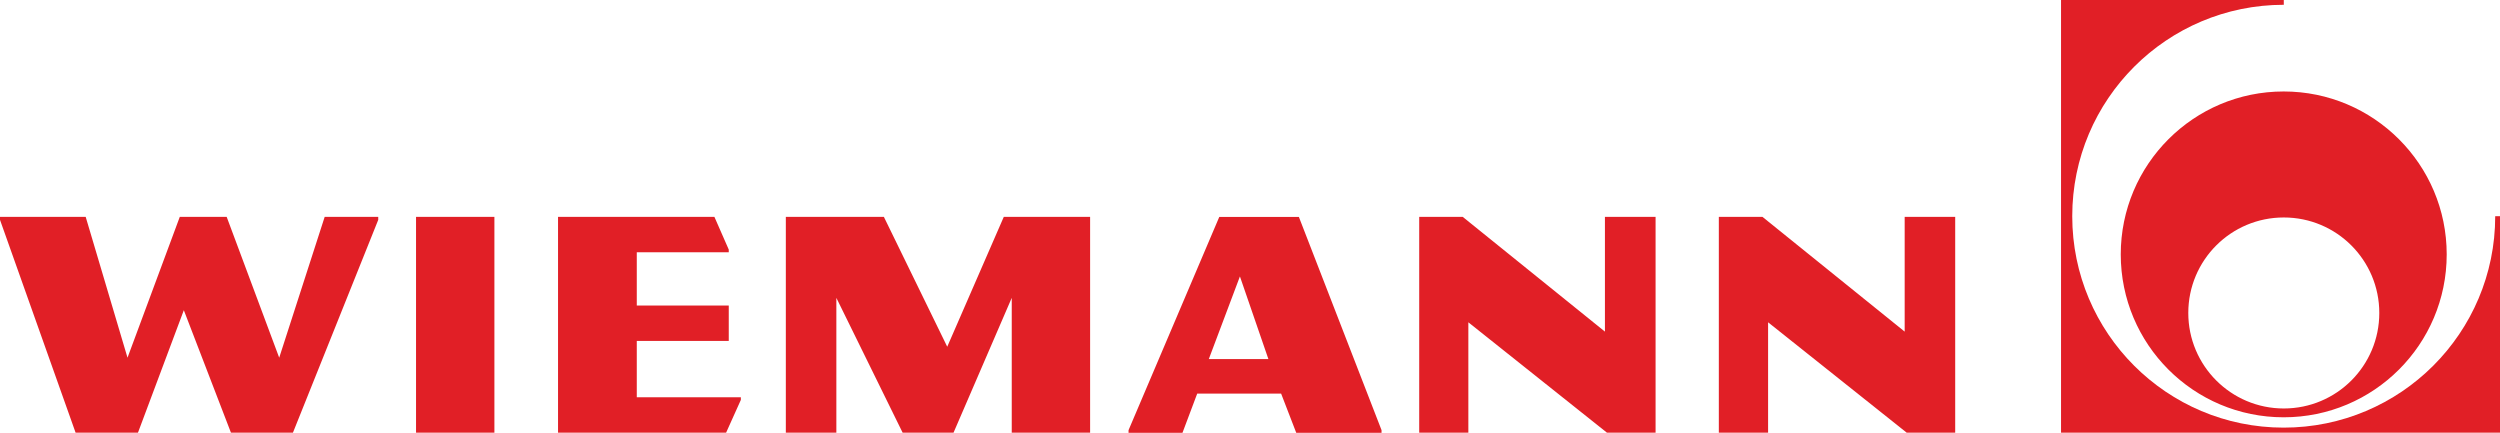
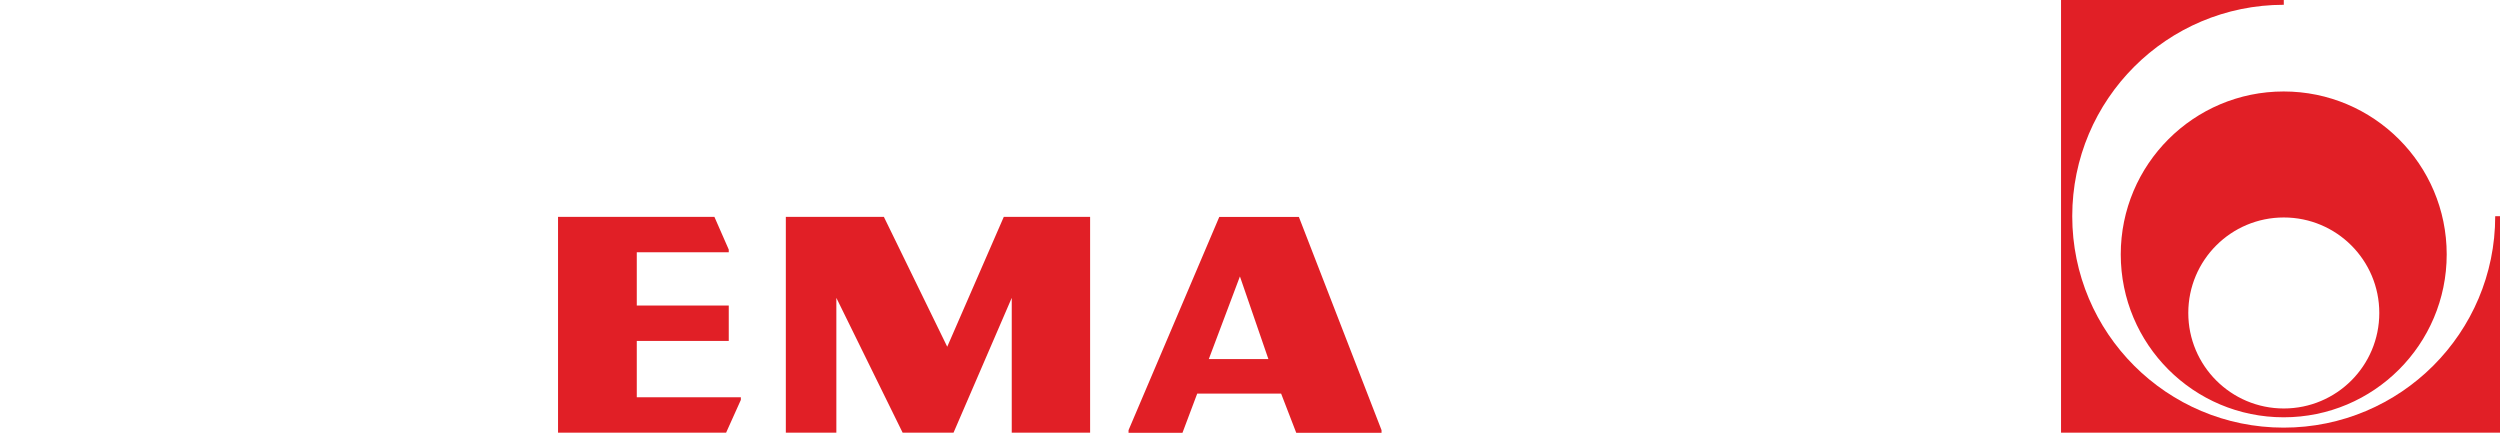
<svg xmlns="http://www.w3.org/2000/svg" id="Layer_1" data-name="Layer 1" viewBox="0 0 198.42 34.34">
  <defs>
    <style>
      .cls-1 {
        fill: #e11f26;
      }
    </style>
  </defs>
-   <polygon class="cls-1" points="0 17.21 0 17.45 6 34.34 10.95 34.34 14.59 24.62 18.33 34.34 23.25 34.34 30.02 17.45 30.02 17.21 25.77 17.21 22.16 28.39 17.99 17.21 14.27 17.21 10.12 28.39 6.8 17.21 0 17.21" />
-   <rect class="cls-1" x="33.02" y="17.21" width="6.22" height="17.14" />
  <polygon class="cls-1" points="57.84 20.02 57.84 19.81 56.7 17.21 44.29 17.21 44.29 34.34 57.63 34.34 58.8 31.74 58.8 31.53 50.54 31.53 50.54 27.06 57.84 27.06 57.84 24.25 50.54 24.25 50.54 20.02 57.84 20.02" />
  <polygon class="cls-1" points="66.38 34.34 66.38 23.64 71.64 34.34 75.68 34.34 80.3 23.64 80.3 34.34 86.52 34.34 86.52 17.21 79.67 17.21 75.18 27.52 70.15 17.21 62.37 17.21 62.37 34.34 66.38 34.34" />
  <path class="cls-1" d="M95.94,28.5l2.47-6.56,2.26,6.56h-4.73ZM101.68,31.24l1.2,3.11h6.77v-.21l-6.56-16.92h-6.32l-7.2,16.92v.21h4.28l1.17-3.11h6.67Z" />
-   <polygon class="cls-1" points="112.64 17.21 112.64 34.34 116.54 34.34 116.54 25.58 127.54 34.34 131.4 34.34 131.4 17.21 127.38 17.21 127.38 26.32 116.09 17.21 112.64 17.21" />
-   <polygon class="cls-1" points="136.42 17.21 136.42 34.34 140.33 34.34 140.33 25.58 151.33 34.34 155.18 34.34 155.18 17.21 151.17 17.21 151.17 26.32 139.88 17.21 136.42 17.21" />
  <g>
    <path class="cls-1" d="M198.04,17.16c0,9.27-7.52,16.78-16.79,16.78s-16.78-7.51-16.78-16.78S171.99.38,181.26.38v-.38h-17.68v34.34h34.84v-17.18h-.38Z" />
    <path class="cls-1" d="M168.32,20.19c0-7.14,5.79-12.93,12.93-12.93s12.94,5.79,12.94,12.93-5.79,12.93-12.94,12.93-12.93-5.79-12.93-12.93M173.68,24.84c0,4.18,3.39,7.58,7.58,7.58s7.58-3.39,7.58-7.58-3.39-7.58-7.58-7.58-7.58,3.39-7.58,7.58" />
  </g>
</svg>